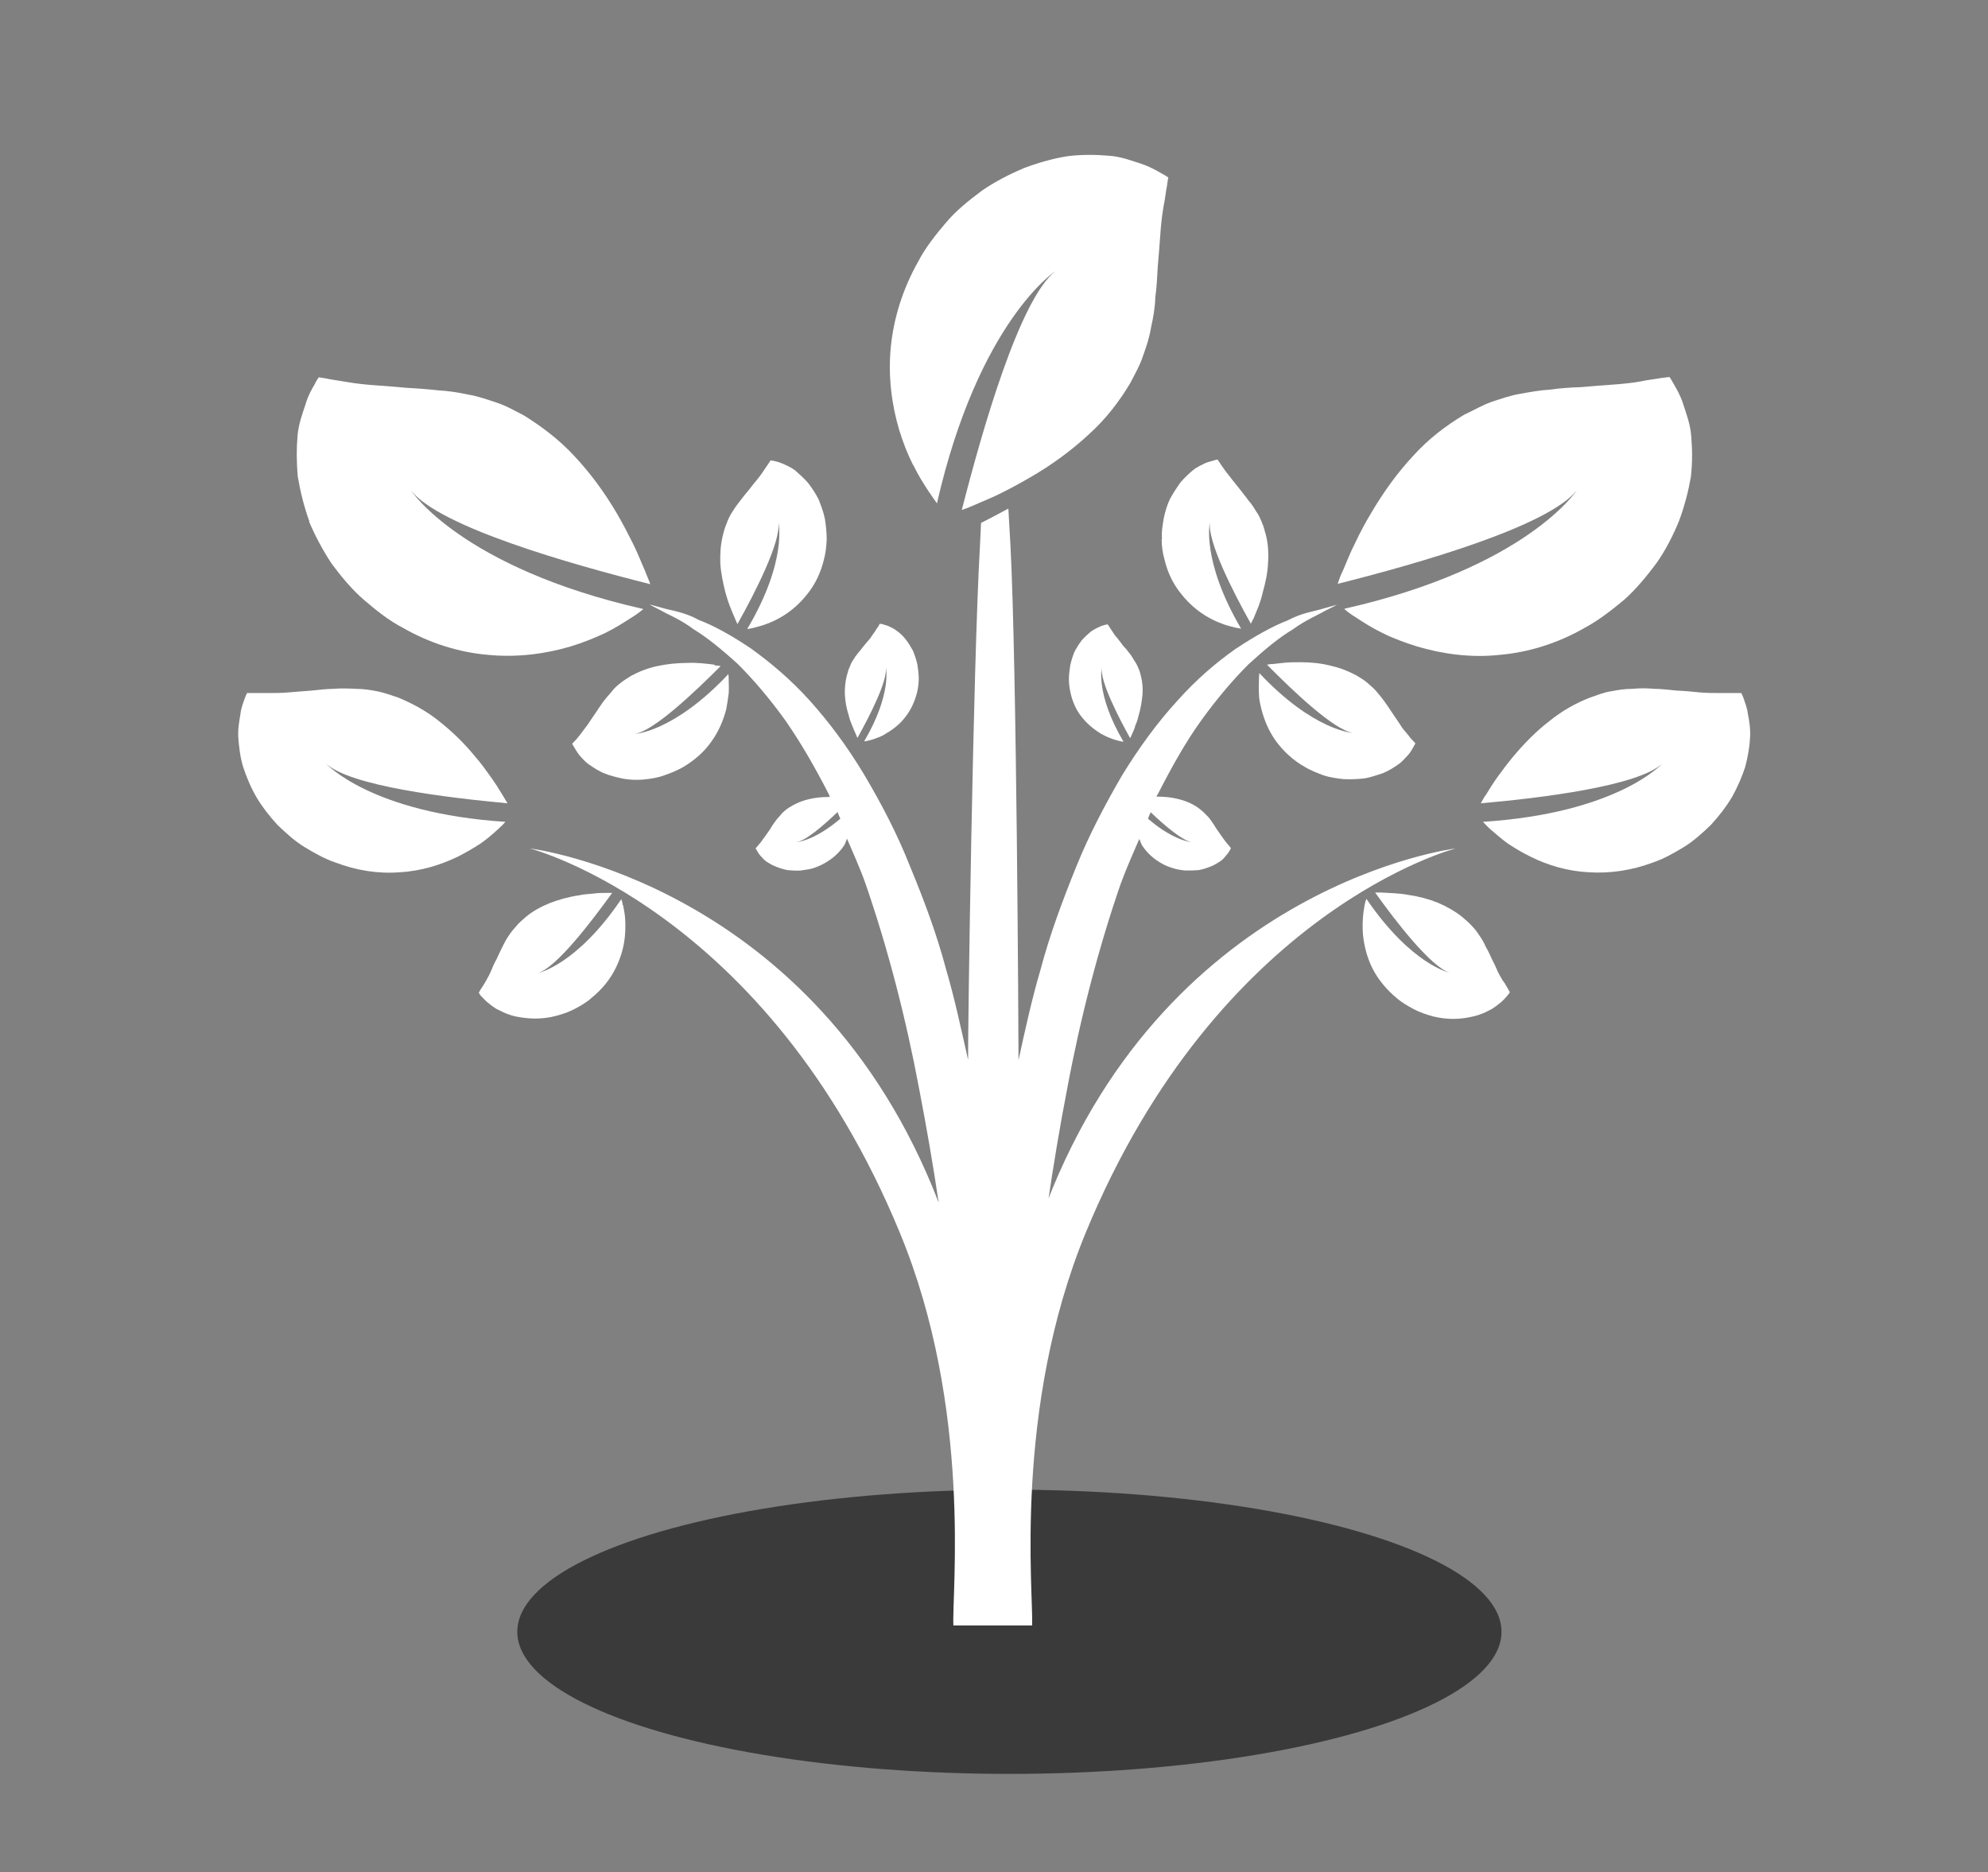
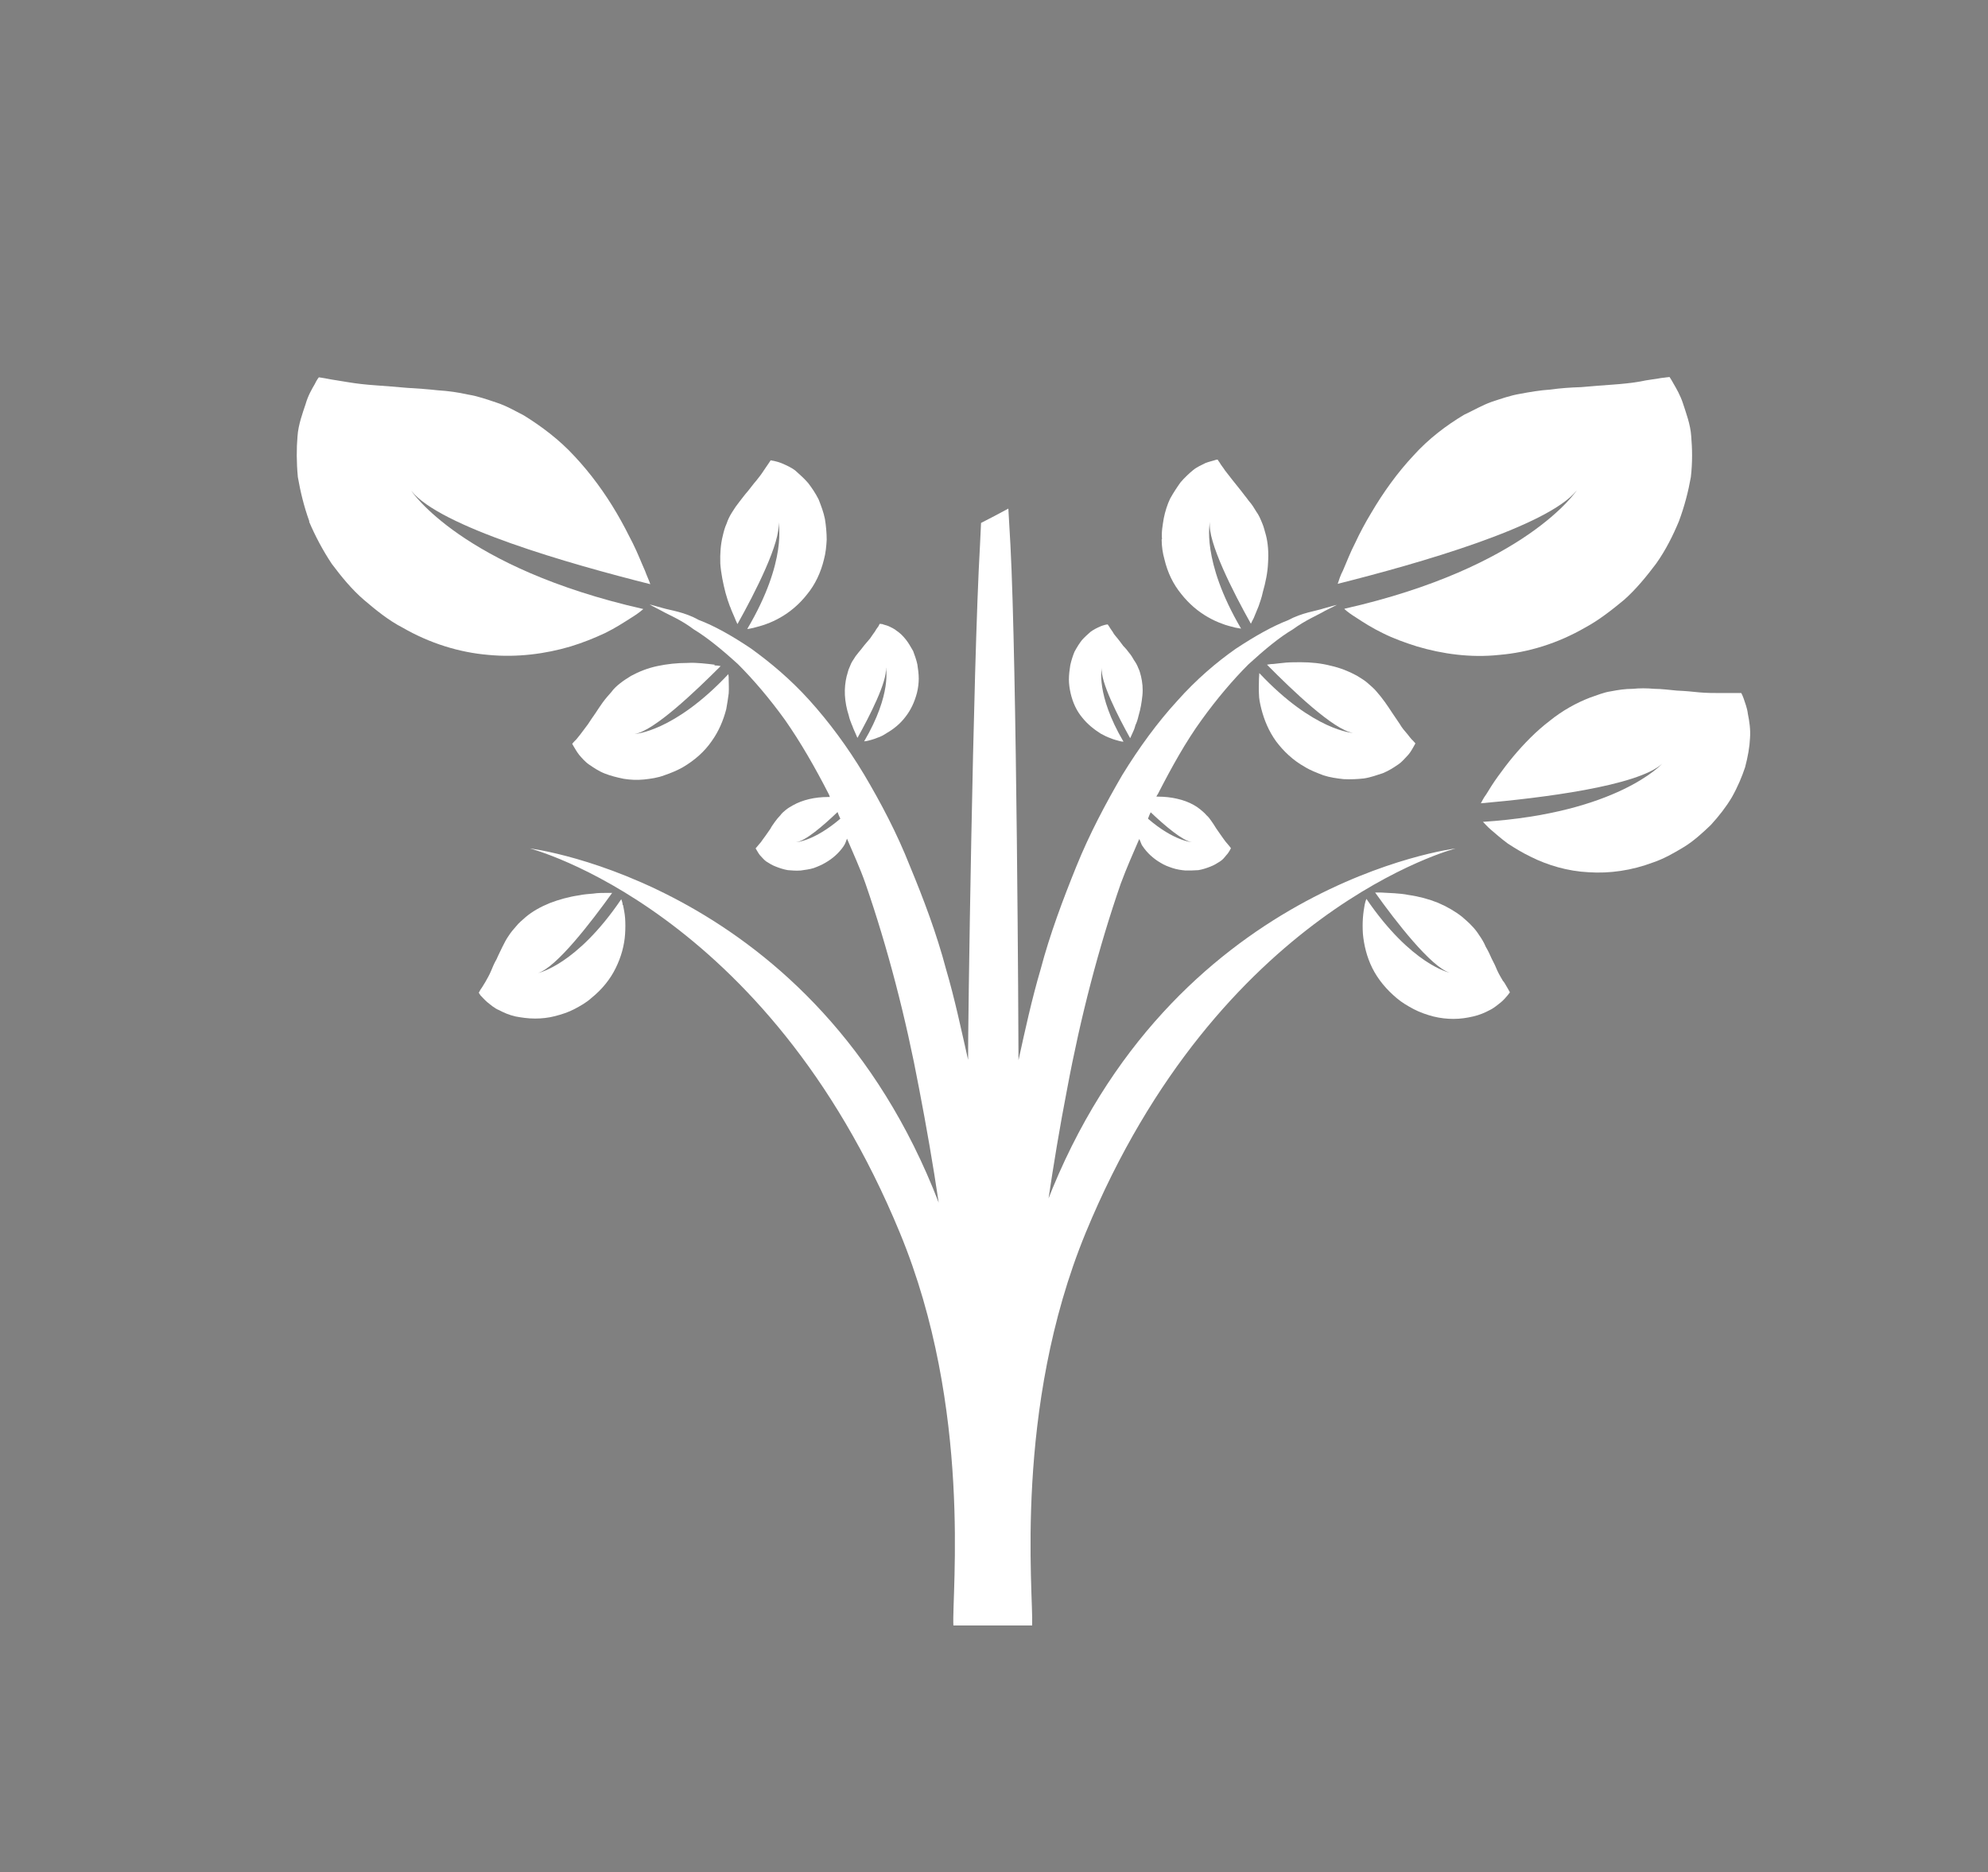
<svg xmlns="http://www.w3.org/2000/svg" id="Calque_1" viewBox="0 0 56.8 53.49">
  <rect x="0" y="0" width="56.8" height="53.49" fill="#808080" stroke="none" />
  <defs>
    <style>.cls-1{fill:#fff;}.cls-2{opacity:.55;}</style>
  </defs>
-   <ellipse class="cls-2" cx="28.84" cy="46.62" rx="14.06" ry="4.06" />
  <g>
    <path class="cls-1" d="M38.41,17.4c.09,.08,.2,.16,.33,.24,.21,.14,.48,.31,.77,.45,.3,.15,.63,.27,.98,.38,.71,.21,1.52,.33,2.35,.24,.83-.07,1.67-.33,2.45-.78,.39-.21,.76-.5,1.11-.79,.34-.3,.65-.68,.92-1.04,.27-.38,.48-.8,.65-1.21,.16-.43,.27-.86,.34-1.26,.05-.43,.04-.82,.01-1.17-.02-.33-.15-.67-.23-.92-.08-.25-.2-.45-.27-.57-.07-.13-.12-.2-.12-.2,0,0-.08,.01-.24,.03-.14,.03-.38,.05-.6,.1-.24,.04-.5,.07-.8,.09-.26,.02-.56,.04-.88,.07-.31,.01-.6,.03-.88,.07-.31,.02-.59,.07-.86,.12-.3,.05-.54,.14-.82,.23-.28,.1-.51,.24-.79,.37-.5,.3-1.01,.68-1.45,1.17-.45,.48-.86,1.05-1.2,1.63-.17,.28-.33,.58-.46,.86-.14,.27-.25,.56-.35,.79-.07,.13-.11,.26-.15,.38,2.31-.58,6.01-1.64,6.83-2.67,0,0-1.43,2.2-6.63,3.38h0Zm0,0" />
    <path class="cls-1" d="M49.94,20.4c-.02-.18-.09-.34-.12-.44-.04-.11-.07-.16-.07-.16h-.18c-.1,0-.28,0-.44,0-.18,0-.37,0-.59-.02-.18-.02-.4-.04-.63-.05-.22-.02-.44-.05-.64-.05-.22-.02-.43-.02-.62,0-.22,0-.41,.03-.62,.07-.21,.03-.39,.11-.6,.18-.39,.15-.79,.37-1.16,.67-.38,.29-.73,.65-1.04,1.02-.15,.18-.3,.38-.43,.56-.13,.18-.25,.37-.34,.52-.07,.09-.11,.18-.15,.25,1.72-.15,4.48-.49,5.18-1.13,0,0-1.27,1.41-5.12,1.66,.07,.07,.13,.14,.21,.21,.14,.12,.31,.27,.5,.41,.2,.13,.41,.26,.66,.38,.48,.24,1.05,.41,1.65,.44,.6,.04,1.23-.05,1.84-.28,.3-.1,.6-.27,.88-.44,.28-.17,.54-.41,.77-.63,.23-.25,.44-.52,.6-.79,.17-.3,.29-.59,.38-.86,.08-.3,.13-.59,.14-.83,.02-.24-.02-.5-.06-.69h0Zm0,0" />
    <g>
      <path class="cls-1" d="M8.83,14.9c.17,.4,.39,.82,.65,1.21,.27,.36,.57,.73,.92,1.03,.34,.29,.71,.59,1.1,.79,.78,.45,1.62,.71,2.45,.78,.83,.08,1.64-.03,2.35-.24,.36-.11,.68-.24,.98-.38,.29-.14,.55-.31,.77-.45,.13-.08,.24-.16,.33-.24-5.2-1.18-6.63-3.38-6.63-3.38,.81,1.03,4.52,2.09,6.83,2.67-.04-.12-.1-.24-.15-.38-.1-.22-.21-.51-.35-.79-.14-.28-.29-.57-.46-.86-.34-.58-.75-1.14-1.2-1.62-.44-.48-.95-.86-1.45-1.17-.27-.14-.51-.28-.79-.37-.27-.09-.52-.18-.82-.23-.27-.06-.54-.1-.86-.12-.26-.03-.56-.05-.88-.07-.32-.03-.61-.05-.87-.07-.3-.02-.56-.05-.8-.09-.22-.04-.46-.07-.6-.1-.16-.03-.24-.04-.24-.04,0,0-.06,.07-.12,.2-.07,.12-.19,.32-.26,.57-.08,.24-.21,.59-.23,.92-.03,.34-.03,.74,.01,1.16,.07,.4,.17,.83,.33,1.27h0Zm0,0" />
-       <path class="cls-1" d="M26.09,13.28c.14,.29,.31,.56,.45,.77,.08,.12,.16,.23,.23,.33,1.19-5.2,3.38-6.63,3.38-6.63-1.02,.81-2.08,4.51-2.67,6.82,.12-.04,.25-.09,.38-.15,.22-.1,.51-.21,.78-.35,.28-.14,.57-.3,.86-.47,.58-.34,1.14-.75,1.62-1.2,.49-.44,.87-.95,1.17-1.45,.14-.27,.28-.51,.37-.79,.1-.27,.18-.52,.23-.82,.06-.27,.11-.54,.12-.86,.04-.27,.05-.57,.07-.88,.03-.32,.05-.62,.07-.88,.02-.3,.05-.56,.09-.8,.05-.23,.07-.46,.1-.6,.02-.16,.04-.25,.04-.25,0,0-.07-.05-.2-.12-.12-.07-.33-.19-.57-.27-.25-.08-.59-.21-.92-.23-.35-.03-.75-.04-1.17,.01-.4,.06-.83,.18-1.26,.34-.4,.17-.82,.38-1.21,.65-.36,.27-.74,.57-1.03,.92-.29,.34-.59,.72-.79,1.11-.44,.78-.7,1.62-.78,2.45-.08,.83,.03,1.64,.24,2.35,.11,.36,.24,.69,.39,.99h0Zm0,0" />
-       <path class="cls-1" d="M14.23,23.69c.08-.07,.15-.14,.21-.21-3.84-.25-5.12-1.66-5.12-1.66,.7,.64,3.46,.97,5.18,1.13-.05-.08-.1-.17-.15-.25-.09-.15-.21-.34-.34-.52-.13-.18-.27-.38-.43-.56-.31-.38-.67-.73-1.04-1.02-.37-.3-.78-.51-1.16-.67-.21-.07-.4-.14-.6-.18-.21-.04-.4-.07-.62-.07-.2-.01-.4-.02-.63,0-.2,0-.41,.03-.63,.05-.23,.02-.44,.03-.63,.05-.22,.02-.41,.02-.59,.02-.16,0-.34,0-.44,0h-.18s-.03,.05-.07,.16c-.03,.1-.1,.25-.12,.44-.03,.18-.08,.44-.06,.69,.02,.25,.05,.54,.14,.83,.09,.27,.21,.57,.38,.86,.16,.27,.37,.54,.6,.79,.23,.22,.49,.46,.77,.63,.28,.17,.58,.34,.88,.44,.6,.23,1.24,.33,1.84,.28,.6-.03,1.17-.21,1.65-.44,.24-.12,.46-.25,.66-.38,.2-.14,.37-.29,.5-.41h0Zm0,0" />
+       <path class="cls-1" d="M26.09,13.28h0Zm0,0" />
      <path class="cls-1" d="M20.86,17.33c.04,.12,.1,.24,.14,.34,.02,.06,.05,.11,.07,.16,.5-.89,1.25-2.36,1.17-2.91,0,0,.27,1.09-.89,3.05,.05,0,.11-.02,.17-.03,.11-.03,.24-.06,.37-.11,.14-.05,.27-.11,.41-.19,.28-.16,.54-.38,.76-.66,.23-.28,.39-.62,.48-.99,.05-.18,.07-.38,.08-.57,0-.2-.02-.4-.05-.59-.04-.2-.11-.38-.18-.56-.09-.18-.2-.34-.3-.47-.12-.14-.25-.25-.36-.35-.11-.09-.25-.15-.36-.2-.09-.04-.2-.07-.25-.08-.07-.01-.1-.02-.1-.02,0,0-.02,.03-.06,.09-.03,.05-.1,.14-.15,.22-.05,.08-.12,.17-.2,.27-.08,.09-.15,.19-.24,.3-.09,.1-.16,.2-.24,.3-.08,.1-.15,.2-.21,.3-.07,.11-.12,.21-.16,.33-.05,.11-.08,.22-.11,.35-.06,.24-.08,.51-.07,.79,.02,.28,.08,.57,.15,.84,.04,.14,.08,.27,.13,.4h0Zm0,0" />
      <path class="cls-1" d="M24.35,20.73c.03,.09,.07,.17,.1,.24,.02,.04,.03,.08,.05,.11,.34-.61,.86-1.62,.81-2.01,0,0,.18,.75-.62,2.11,.04,0,.08-.01,.12-.02,.07-.02,.16-.04,.25-.08,.1-.03,.19-.08,.28-.14,.19-.11,.38-.26,.53-.46,.15-.19,.26-.42,.33-.69,.03-.12,.05-.27,.05-.4,0-.14-.02-.28-.04-.41-.03-.14-.08-.27-.12-.38-.07-.12-.13-.23-.21-.33-.08-.1-.16-.18-.25-.24-.08-.07-.18-.11-.24-.14-.07-.03-.14-.04-.18-.06-.04,0-.07-.01-.07-.01,0,0-.02,.02-.04,.07-.02,.03-.07,.09-.1,.15-.04,.06-.09,.12-.14,.2-.05,.06-.1,.12-.17,.2-.05,.07-.11,.14-.16,.2-.06,.07-.11,.14-.15,.21-.05,.07-.08,.14-.11,.22-.04,.08-.05,.16-.08,.25-.04,.17-.06,.35-.05,.54,.01,.19,.05,.4,.11,.58,.02,.1,.06,.19,.09,.27h0Zm0,0" />
      <path class="cls-1" d="M20.42,18.99c-.1-.01-.23-.03-.37-.04-.13-.01-.27-.02-.41-.01-.29,0-.58,.03-.86,.09-.28,.06-.53,.16-.75,.28-.11,.07-.21,.13-.31,.21-.1,.08-.18,.15-.26,.26-.08,.09-.16,.18-.24,.29-.07,.1-.14,.2-.21,.31-.08,.11-.15,.22-.21,.31-.08,.11-.15,.2-.21,.28-.06,.07-.12,.16-.17,.2-.05,.05-.07,.08-.07,.08,0,0,.01,.03,.05,.09,.03,.05,.08,.14,.15,.23,.07,.08,.17,.2,.29,.28,.12,.08,.26,.18,.44,.25,.15,.06,.34,.11,.54,.15,.18,.03,.38,.04,.58,.02,.19-.02,.4-.05,.58-.12,.18-.06,.37-.14,.53-.23,.34-.2,.62-.45,.82-.74,.21-.29,.34-.61,.42-.92,.03-.16,.05-.3,.07-.45,.01-.14,0-.27,0-.38,0-.07,0-.12-.01-.17-1.56,1.66-2.68,1.71-2.68,1.71,.55-.08,1.74-1.22,2.46-1.94-.05-.01-.11-.02-.18-.02h0Zm0,0" />
      <path class="cls-1" d="M17.79,25.86c0-.06-.02-.12-.04-.17-1.28,1.89-2.38,2.11-2.38,2.11,.53-.16,1.53-1.47,2.12-2.29-.05,0-.11,0-.17,0-.11,0-.24,0-.37,.02-.12,.01-.27,.02-.41,.05-.28,.04-.57,.12-.83,.22-.27,.11-.5,.24-.69,.4-.1,.09-.2,.17-.27,.26-.08,.09-.15,.17-.22,.28-.07,.1-.12,.2-.18,.32-.05,.11-.11,.22-.16,.34-.07,.12-.12,.24-.16,.34-.05,.12-.11,.22-.16,.31-.05,.08-.1,.17-.14,.22-.03,.06-.05,.09-.05,.09,0,0,.02,.04,.05,.08,.04,.04,.11,.12,.19,.19,.09,.07,.21,.18,.34,.23,.13,.07,.29,.14,.47,.18,.16,.03,.35,.06,.56,.06,.18,0,.38-.02,.57-.07,.19-.05,.38-.11,.55-.2,.17-.09,.35-.19,.49-.32,.3-.24,.54-.54,.69-.85,.16-.32,.25-.66,.27-.98,.01-.16,.01-.31,0-.45-.01-.14-.04-.27-.06-.38h0Zm0,0" />
      <path class="cls-1" d="M29.94,34.36c.16-1.08,.34-2.17,.55-3.25,.38-2.04,.9-4.04,1.53-5.86,.17-.46,.35-.86,.53-1.28,.04,.07,.05,.15,.1,.21,.12,.18,.3,.35,.51,.47,.11,.07,.22,.11,.34,.15,.12,.04,.25,.06,.37,.07,.12,0,.25,0,.37-.01,.12-.02,.24-.06,.34-.1,.11-.04,.2-.1,.28-.15,.08-.05,.14-.13,.18-.18,.05-.05,.08-.11,.1-.14,.02-.04,.03-.06,.03-.06,0,0-.02-.02-.04-.05-.03-.03-.07-.09-.11-.13-.04-.05-.08-.11-.13-.18-.04-.05-.08-.12-.14-.2-.04-.07-.09-.14-.13-.2-.05-.07-.09-.13-.15-.18-.05-.06-.11-.11-.17-.16-.06-.05-.12-.09-.19-.13-.14-.08-.3-.14-.48-.18-.17-.04-.36-.06-.54-.06h-.05s.02-.05,.04-.07c.4-.78,.8-1.5,1.25-2.12,.44-.61,.9-1.15,1.34-1.59,.46-.42,.88-.77,1.27-1,.37-.27,.7-.4,.92-.53,.22-.11,.34-.17,.34-.17,0,0-.13,.03-.37,.1-.24,.08-.62,.12-1.03,.34-.44,.17-.94,.45-1.5,.82-.54,.38-1.12,.87-1.67,1.49-.55,.6-1.08,1.32-1.57,2.12-.47,.81-.93,1.67-1.31,2.61-.38,.94-.75,1.92-1.02,2.94-.25,.85-.44,1.72-.63,2.59,0-.67-.05-11.29-.23-14.71-.02-.37-.04-.71-.06-1.05-.26,.14-.52,.28-.78,.41-.01,.21-.02,.41-.03,.63-.2,3.45-.35,14.02-.34,14.71-.2-.88-.38-1.74-.63-2.59-.27-1.02-.64-2-1.03-2.94-.37-.94-.83-1.81-1.31-2.62-.48-.8-1.01-1.51-1.56-2.12-.55-.61-1.13-1.09-1.67-1.48-.55-.37-1.05-.65-1.5-.82-.41-.23-.8-.27-1.03-.34-.24-.07-.37-.1-.37-.1,0,0,.12,.07,.34,.18,.21,.12,.55,.25,.92,.53,.38,.23,.81,.58,1.27,1,.44,.44,.9,.98,1.34,1.59,.44,.63,.85,1.34,1.25,2.12,.01,.02,.02,.05,.03,.08h-.05c-.18,0-.37,.02-.54,.06-.17,.04-.33,.1-.47,.18-.07,.04-.14,.08-.2,.13-.06,.05-.11,.09-.16,.16-.05,.05-.1,.11-.15,.18-.04,.06-.09,.12-.13,.2-.05,.07-.1,.14-.14,.2-.05,.07-.09,.12-.13,.18-.04,.04-.08,.1-.11,.13-.03,.03-.04,.05-.04,.05,0,0,.01,.02,.03,.05,.02,.03,.05,.09,.09,.14,.05,.05,.11,.13,.18,.18,.08,.05,.17,.11,.28,.15,.1,.04,.22,.08,.34,.1,.12,.01,.24,.02,.37,.01,.12-.02,.25-.03,.37-.07,.11-.04,.23-.09,.33-.15,.21-.12,.39-.28,.52-.47,.05-.07,.07-.14,.1-.22,.18,.43,.37,.83,.53,1.29,.63,1.82,1.15,3.82,1.53,5.85,.21,1.09,.4,2.18,.56,3.26-3.52-9.13-11.68-10.12-11.68-10.12,0,0,6.76,1.74,10.57,10.98,2.08,5.03,1.48,10.3,1.53,11.22h1.13s1.12,0,1.12,0c.04-.92-.54-6.19,1.53-11.22,3.81-9.24,10.57-10.98,10.57-10.98,0,0-8.15,1-11.68,10.12h0Zm2.93-11.16c.42,.4,.92,.82,1.18,.86,0,0-.51-.03-1.25-.67,.02-.06,.05-.13,.08-.19h0Zm-10.12,.86c.26-.03,.76-.46,1.18-.86,.02,.06,.05,.13,.08,.19-.75,.64-1.25,.67-1.25,.67h0Zm0,0" />
      <path class="cls-1" d="M33.19,15.41c0,.19,.03,.4,.08,.57,.09,.38,.25,.71,.48,.99,.22,.28,.48,.5,.76,.66,.14,.08,.27,.14,.41,.19,.12,.05,.26,.08,.37,.11,.05,.01,.11,.02,.17,.03-1.15-1.96-.89-3.05-.89-3.05-.08,.55,.67,2.02,1.17,2.91,.02-.05,.05-.1,.08-.16,.04-.1,.09-.22,.14-.34,.04-.12,.09-.25,.12-.4,.08-.28,.14-.57,.15-.84,.02-.28,0-.56-.06-.79-.04-.13-.06-.24-.11-.35-.05-.12-.09-.22-.17-.33-.06-.1-.12-.2-.21-.3-.07-.1-.15-.19-.23-.3-.09-.11-.17-.21-.24-.3-.08-.1-.15-.19-.21-.27-.05-.08-.12-.16-.15-.22-.04-.05-.06-.09-.06-.09,0,0-.04,0-.09,.02-.06,.02-.16,.04-.26,.08-.1,.05-.24,.11-.35,.2-.11,.09-.24,.21-.36,.35-.1,.14-.2,.29-.3,.47-.08,.17-.14,.36-.18,.56-.03,.19-.07,.39-.05,.59h0Zm0,0" />
      <path class="cls-1" d="M32.3,21.07s.03-.07,.05-.11c.03-.06,.07-.15,.09-.24,.04-.08,.07-.18,.09-.27,.06-.2,.09-.39,.11-.58,.02-.2,0-.38-.04-.55-.02-.08-.04-.16-.08-.24-.03-.08-.07-.15-.12-.22-.04-.07-.08-.14-.14-.21-.05-.07-.11-.14-.17-.2-.06-.08-.11-.15-.16-.21-.06-.07-.11-.13-.14-.19-.04-.06-.08-.11-.1-.15-.03-.04-.04-.06-.04-.06,0,0-.03,0-.07,.01-.04,.01-.11,.03-.17,.06-.07,.03-.17,.08-.25,.14-.08,.07-.17,.15-.25,.24-.07,.09-.14,.2-.21,.33-.05,.12-.09,.25-.12,.38-.02,.13-.04,.27-.04,.41,0,.13,.02,.27,.05,.4,.06,.26,.17,.5,.33,.69,.15,.19,.34,.34,.53,.46,.09,.05,.19,.1,.28,.13,.09,.04,.18,.06,.25,.08,.04,.01,.08,.02,.12,.02-.8-1.36-.62-2.11-.62-2.11-.05,.38,.47,1.4,.81,2.01h0Zm0,0" />
      <path class="cls-1" d="M35.97,19.43c0,.11-.01,.24,0,.39,0,.14,.03,.28,.07,.44,.08,.31,.21,.63,.42,.92,.21,.28,.48,.54,.82,.73,.16,.1,.35,.17,.53,.24,.18,.06,.39,.09,.58,.11,.2,.01,.4,0,.58-.02,.2-.03,.38-.1,.54-.15,.17-.07,.31-.16,.44-.25,.12-.08,.21-.2,.29-.28,.07-.08,.12-.18,.15-.23,.03-.05,.05-.09,.05-.09,0,0-.02-.03-.07-.08-.05-.04-.11-.13-.17-.2-.07-.08-.14-.16-.21-.28-.06-.09-.13-.19-.21-.31-.07-.11-.14-.21-.21-.31-.08-.11-.15-.2-.23-.29-.08-.1-.17-.17-.27-.26-.09-.08-.2-.14-.31-.21-.22-.12-.47-.22-.74-.28-.27-.07-.56-.1-.85-.1-.14,0-.29,0-.42,.01-.13,.01-.26,.03-.37,.04-.07,0-.12,.01-.18,.02,.72,.73,1.91,1.87,2.46,1.95,0,0-1.12-.05-2.68-1.71,0,.05-.01,.11-.01,.17h0Zm0,0" />
    </g>
    <path class="cls-1" d="M42.95,28.04c-.05-.09-.11-.18-.17-.31-.04-.1-.09-.21-.16-.34-.05-.12-.11-.24-.17-.34-.05-.12-.11-.22-.18-.32-.07-.11-.14-.2-.22-.28-.08-.09-.18-.17-.28-.26-.19-.15-.43-.29-.69-.4-.25-.1-.54-.18-.83-.22-.14-.03-.28-.04-.41-.05-.12-.01-.26-.01-.37-.02-.07,0-.12,0-.18,0,.59,.83,1.6,2.13,2.13,2.29,0,0-1.09-.22-2.38-2.11-.02,.05-.04,.11-.05,.17-.02,.11-.04,.24-.05,.38-.01,.14-.01,.29,0,.45,.03,.32,.11,.66,.27,.98,.16,.32,.4,.61,.7,.86,.14,.12,.31,.22,.48,.31,.17,.09,.37,.16,.56,.21,.2,.05,.4,.07,.58,.07,.2,0,.39-.03,.56-.07,.18-.04,.34-.11,.47-.18,.13-.06,.25-.17,.33-.23,.08-.07,.15-.15,.19-.2,.04-.05,.06-.08,.06-.08,0,0-.02-.04-.05-.09-.04-.06-.08-.15-.14-.23h0Zm0,0" />
  </g>
</svg>